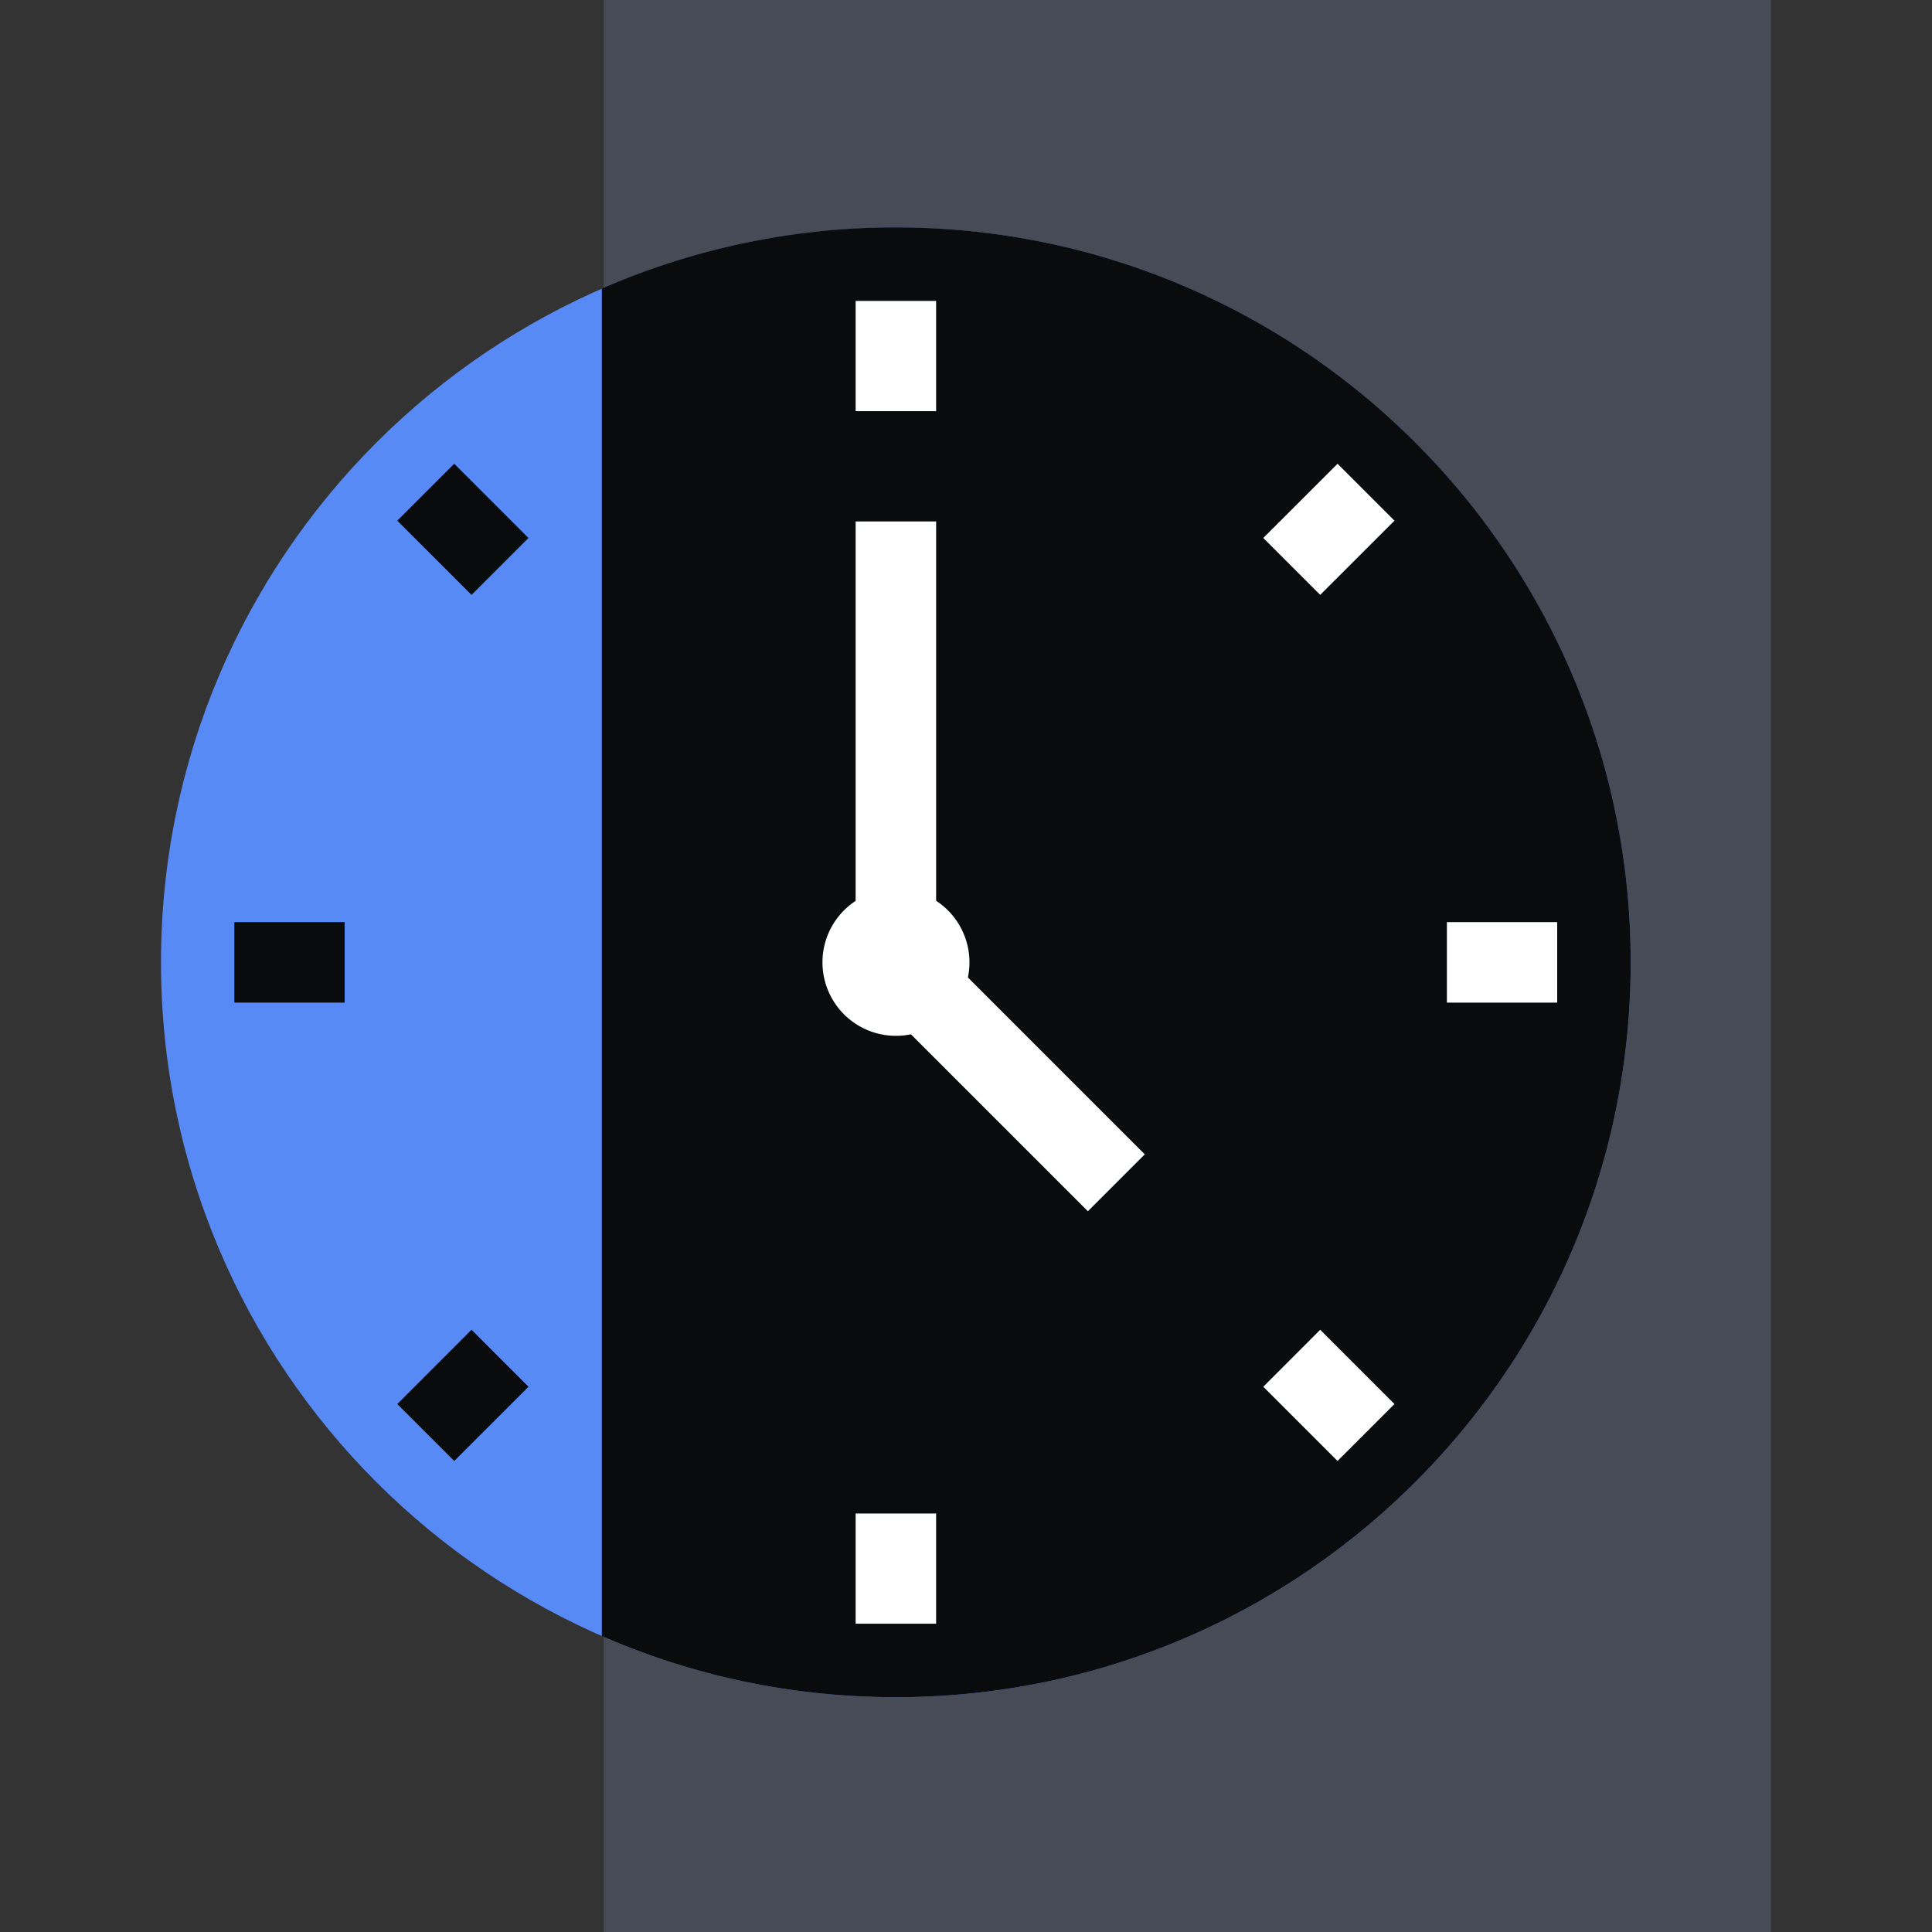
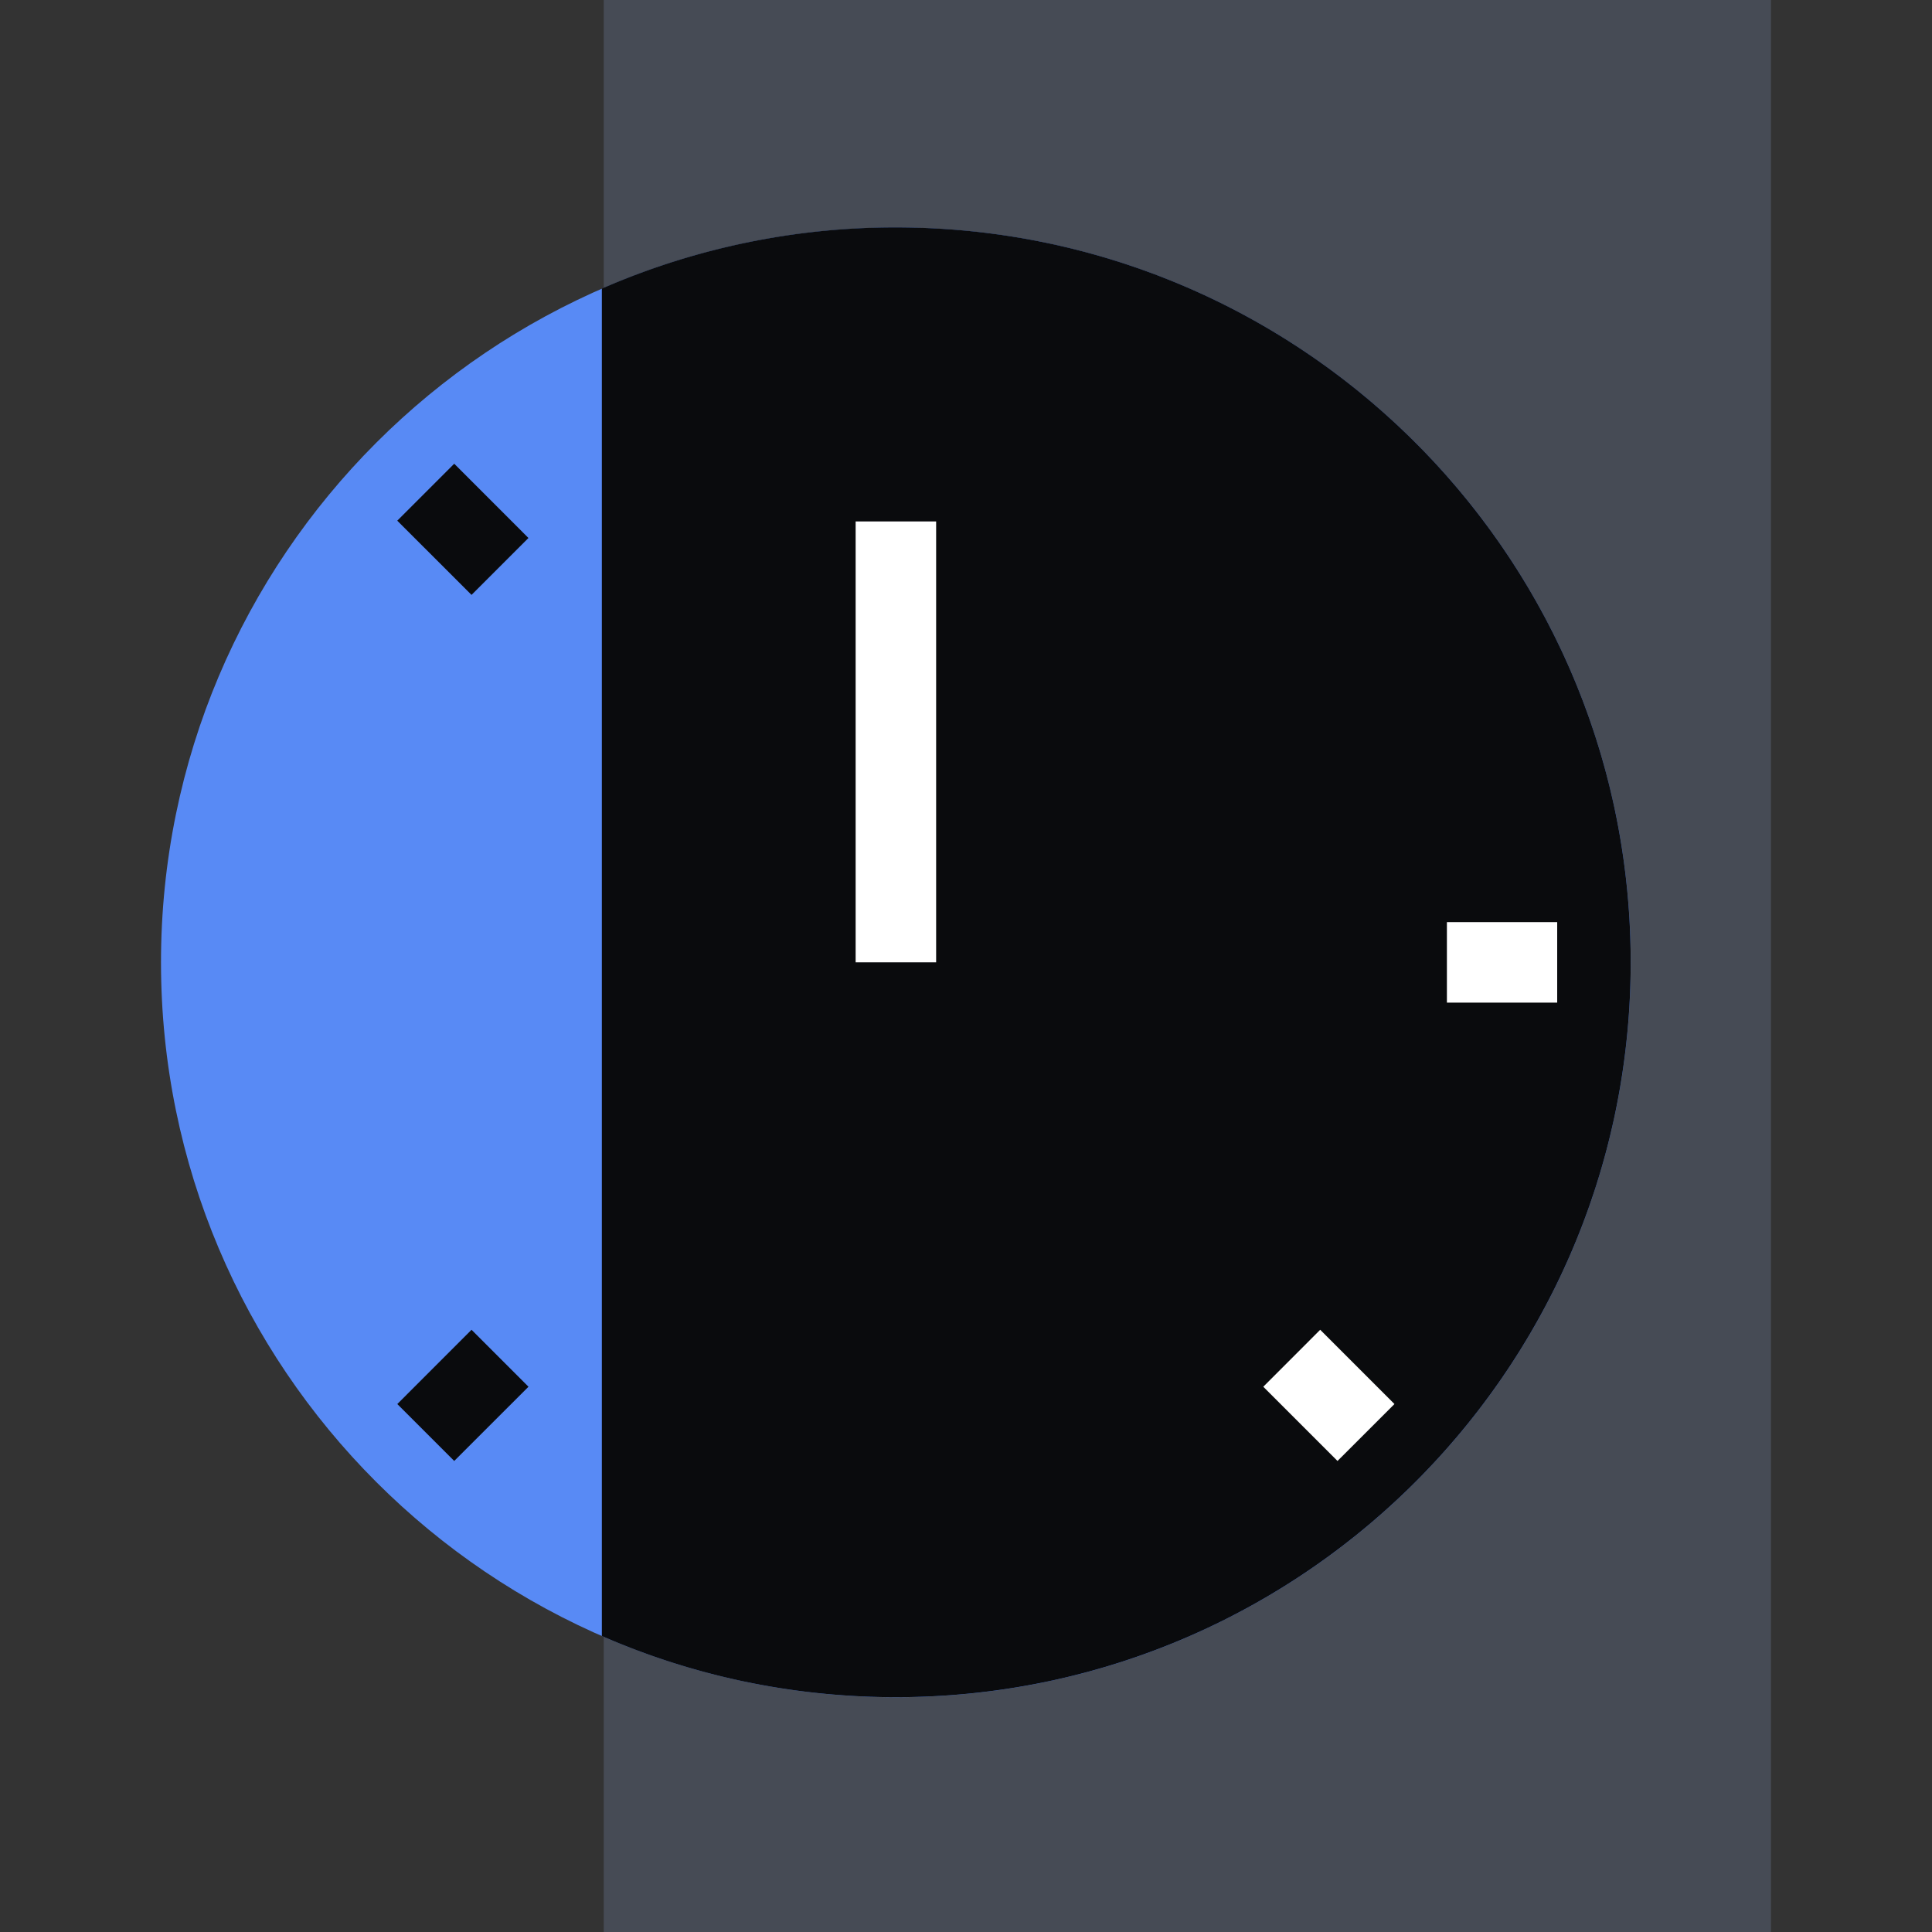
<svg xmlns="http://www.w3.org/2000/svg" fill="none" viewBox="0 0 48 48">
  <rect x="0" y="0" width="48" height="48" fill="#333333" stroke="none" />
  <path fill="#464B55" d="M15 0h29v48H15z" />
  <path fill="#588AF5" d="M22.258 42.167c10.083 0 18.257-8.174 18.257-18.258S32.341 5.652 22.258 5.652 4 13.826 4 23.909s8.174 18.258 18.258 18.258" />
  <path fill="#0A0B0D" fill-rule="evenodd" d="M14.953 40.648V7.17a18.2 18.2 0 0 1 7.303-1.52c10.084 0 18.258 8.175 18.258 18.258 0 10.084-8.175 18.258-18.258 18.258-2.596 0-5.067-.542-7.303-1.52" clip-rule="evenodd" />
-   <path fill="#FFFFFF" d="M22.26 25.735a1.826 1.826 0 1 0 0-3.652 1.826 1.826 0 0 0 0 3.652" />
  <path fill="#FFFFFF" fill-rule="evenodd" d="M23.258 12.955v10.954h-2V12.955z" clip-rule="evenodd" />
-   <path fill="#FFFFFF" fill-rule="evenodd" d="m27.028 30.093-5.477-5.477 1.414-1.414 5.477 5.477zm-3.77-22.616v2.739h-2V7.477zm0 30.125v2.739h-2v-2.739zm11.387-24.666L32.8 14.78l-1.414-1.414 1.845-1.844z" clip-rule="evenodd" />
  <path fill="#0A0B0D" fill-rule="evenodd" d="m13.13 34.453-1.845 1.844-1.414-1.414 1.844-1.845z" clip-rule="evenodd" />
  <path fill="#FFFFFF" fill-rule="evenodd" d="M38.688 24.91h-2.74v-2h2.74z" clip-rule="evenodd" />
-   <path fill="#0A0B0D" fill-rule="evenodd" d="M8.563 24.91h-2.74v-2h2.74z" clip-rule="evenodd" />
  <path fill="#FFFFFF" fill-rule="evenodd" d="m33.23 36.297-1.844-1.844 1.414-1.415 1.845 1.845z" clip-rule="evenodd" />
  <path fill="#0A0B0D" fill-rule="evenodd" d="M11.715 14.78 9.87 12.936l1.415-1.415 1.844 1.845z" clip-rule="evenodd" />
</svg>